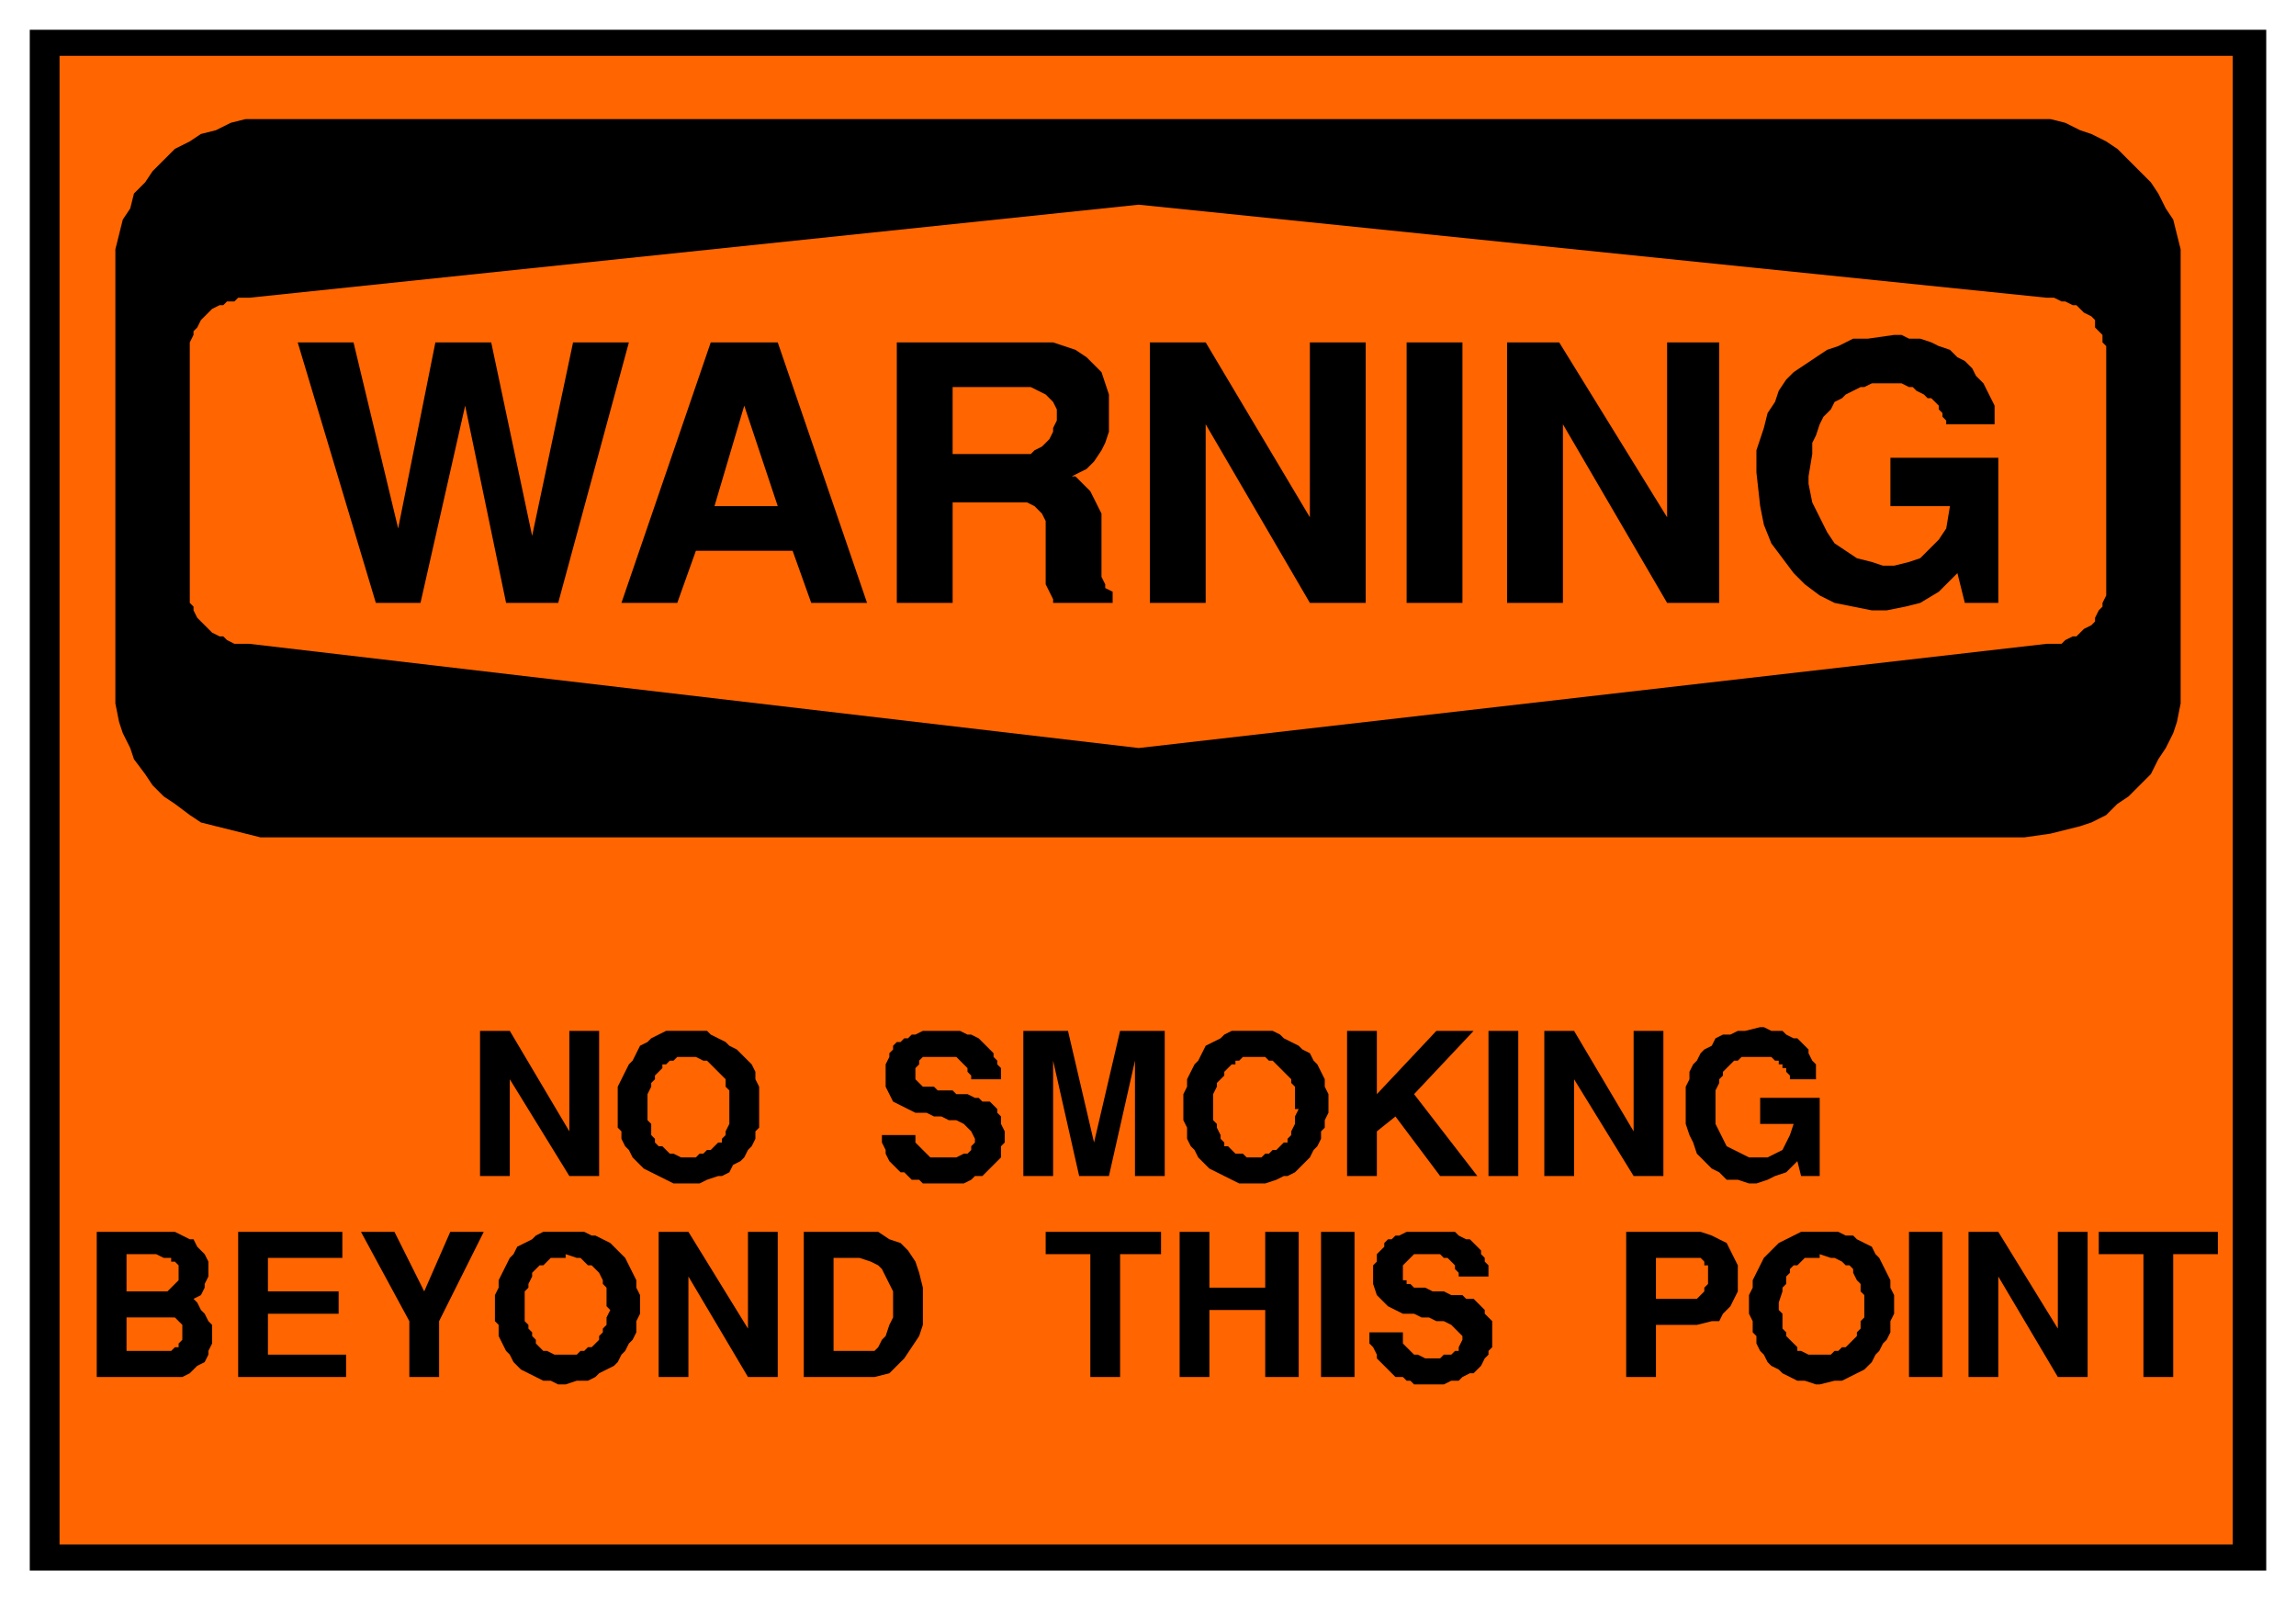
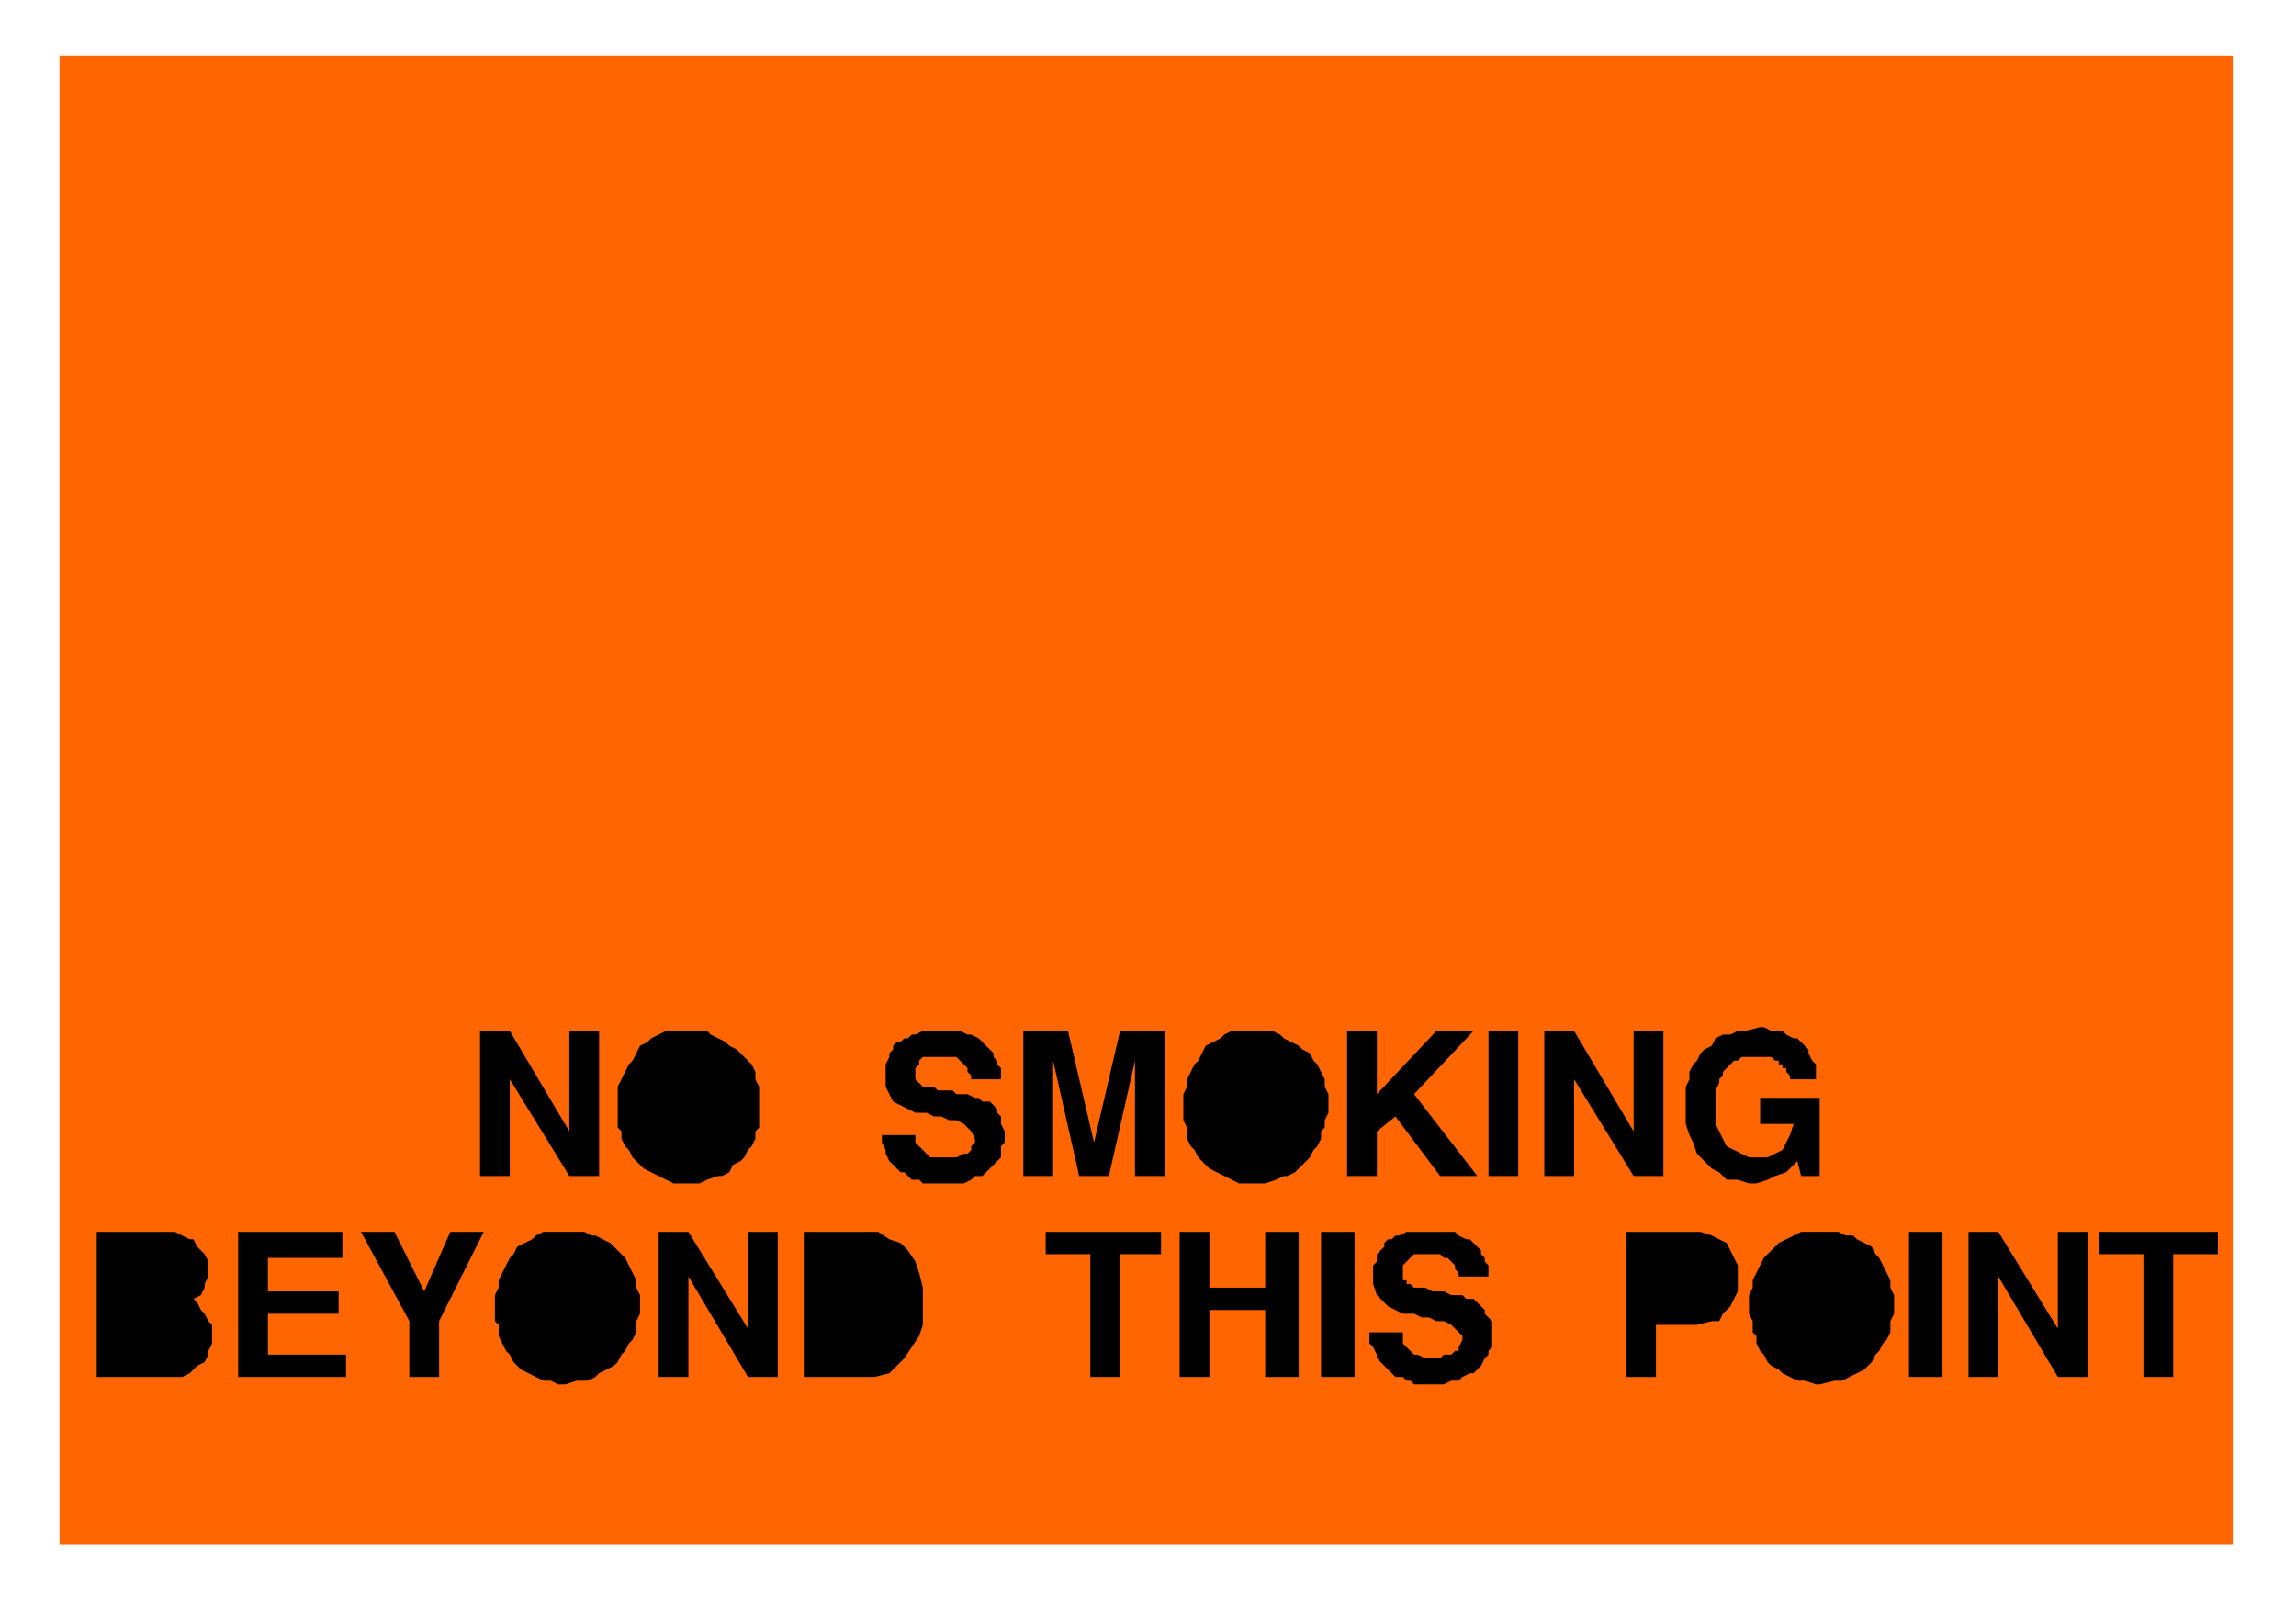
<svg xmlns="http://www.w3.org/2000/svg" fill-rule="evenodd" height="430" preserveAspectRatio="none" stroke-linecap="round" width="617">
  <style>.brush1{fill:#000}.pen1{stroke:none}.brush2{fill:#ff6500}.pen2{stroke:none}</style>
-   <path class="pen1 brush1" d="M8 8h601v414H8V8z" />
  <path class="pen2 brush2" d="M16 15h584v400H16V15z" />
-   <path class="pen1 brush1" d="M72 32h479l4 1 4 2 3 1 4 2 3 2 3 3 3 3 3 3 2 3 2 4 2 3 1 4 1 4v122l-1 5-1 3-2 4-2 3-2 4-3 3-3 3-3 2-3 3-4 2-3 1-4 1-4 1-7 1H70l-4-1-4-1-4-1-4-1-3-2-4-3-3-2-3-3-2-3-3-4-1-3-2-4-1-3-1-5V67l1-4 1-4 2-3 1-4 3-3 2-3 3-3 3-3 4-2 3-2 4-1 4-2 4-1h6z" />
  <path class="pen2 brush2" d="m67 80 239-25 244 25h2l2 1h1l2 1h1l1 1 1 1 2 1 1 1v2l1 1 1 1v2l1 1v67l-1 2v1l-1 1-1 2v1l-1 1-2 1-1 1-1 1h-1l-2 1-1 1h-4l-244 28-239-28h-4l-2-1-1-1h-1l-2-1-1-1-1-1-1-1-1-1-1-2v-1l-1-1V92l1-2v-1l1-1 1-2 1-1 1-1 1-1 2-1h1l1-1h2l1-1h3z" />
-   <path class="pen1 brush1" d="M472 127v-6l1-3 1-3 1-4 2-3 1-3 2-3 2-2 3-2 3-2 3-2 3-1 4-2h4l7-1h2l2 1h3l3 1 2 1 3 1 2 2 2 1 2 2 1 2 2 2 1 2 1 2 1 2v5h-13v-1l-1-1v-1l-1-1v-1l-1-1-1-1h-1l-1-1-2-1-1-1h-1l-2-1h-8l-2 1h-1l-2 1-2 1-1 1-2 1-1 2-2 2-1 2-1 3-1 2v3l-1 6v2l1 5 2 4 2 4 2 3 3 2 3 2 4 1 3 1h3l4-1 3-1 2-2 3-3 2-3 1-6h-16v-13h29v39h-9l-2-8-2 2-3 3-5 3-4 1-5 1h-4l-5-1-5-1-4-2-4-3-3-3-3-4-3-4-2-5-1-5-1-9zm-67 35V92h14l29 47V92h14v70h-14l-28-48v48h-15zm-27 0V92h15v70h-15zm-69 0V92h15l28 47V92h15v70h-15l-28-48v48h-15zm-68 0V92h42l3 1 3 1 3 2 2 2 2 2 1 3 1 3v10l-1 3-1 2-2 3-2 2-4 2h1l2 2 2 2 1 2 1 2 1 2v17l1 2v1l2 1v3h-16v-1l-1-2-1-2v-17l-1-2-1-1-1-1-2-1h-20v27h-15zm-74 0 24-70h18l24 70h-15l-5-14h-26l-5 14h-15zm-66 0L80 92h15l12 50 10-50h15l11 52 11-52h15l-19 70h-14l-11-53-12 53h-12z" />
-   <path class="pen2 brush2" d="M256 122h21l1-1 2-1 1-1 1-1 1-2v-1l1-2v-3l-1-2-1-1-1-1-2-1-2-1h-21v18zm-56-13-8 27h17l-9-27z" />
  <path class="pen1 brush1" d="M576 370v-33h-12v-6h32v6h-12v33h-8zm-47 0v-39h8l16 26v-26h8v39h-8l-16-27v27h-8zm-16 0v-39h9v39h-9zm-43-17v-5l1-2v-2l1-2 1-2 1-2 1-1 2-2 1-1 2-1 2-1 2-1h10l2 1h2l1 1 2 1 2 1 1 2 1 1 1 2 1 2 1 2v2l1 2v5l-1 2v3l-1 2-1 1-1 2-1 1-1 2-1 1-1 1-2 1-2 1-2 1h-2l-4 1h-1l-3-1h-2l-2-1-2-1-1-1-2-1-1-1-1-2-1-1-1-2v-2l-1-1v-3l-1-2zm-33 17v-39h20l3 1 2 1 2 1 1 2 1 2 1 2v7l-1 2-1 2-2 2-1 2h-2l-4 1h-11v14h-8zm-69-12h9v3l1 1 1 1 1 1h1l2 1h4l1-1h2l1-1h1v-1l1-2v-1l-1-1-1-1-1-1-2-1h-2l-2-1h-2l-2-1h-3l-2-1-2-1-2-2-1-1-1-3v-5l1-1v-2l1-1 1-1v-1l1-1h1l1-1h1l2-1h13l1 1 2 1h1l1 1 1 1 1 1v1l1 1v1l1 1v3h-8v-1l-1-1v-1l-1-1-1-1h-1l-1-1h-7l-1 1-1 1-1 1v4h1v1h1l1 1h3l2 1h3l2 1h3l1 1h2l1 1 1 1 1 1v1l1 1 1 1v7l-1 1v1l-1 1-1 2-1 1-1 1h-1l-2 1-1 1h-2l-2 1h-8l-1-1h-1l-1-1h-2l-1-1-1-1-1-1-1-1-1-1v-1l-1-2-1-1v-3zm-13 12v-39h9v39h-9zm-38 0v-39h8v15h15v-15h9v39h-9v-18h-15v18h-8zm-24 0v-33h-12v-6h31v6h-11v33h-8zm-58 0h-19v-39h20l3 2 3 1 2 2 2 3 1 3 1 4v10l-1 3-2 3-2 3-2 2-2 2-4 1zm-58 0v-39h8l16 26v-26h8v39h-8l-16-27v27h-8zm-44-17v-5l1-2v-2l1-2 1-2 1-2 1-1 1-2 2-1 2-1 1-1 2-1h11l2 1h1l2 1 2 1 1 1 2 2 1 1 1 2 1 2 1 2v2l1 2v5l-1 2v3l-1 2-1 1-1 2-1 1-1 2-1 1-2 1-2 1-1 1-2 1h-3l-3 1h-2l-2-1h-2l-2-1-2-1-2-1-1-1-1-1-1-2-1-1-1-2-1-2v-3l-1-1v-2zm-23 17v-15l-13-24h9l8 16 7-16h9l-12 24v15h-8zm-46 0v-39h28v7H72v9h19v6H72v11h21v6H64zm-19 0H26v-39h21l2 1 2 1h1l1 2 1 1 1 1 1 2v4l-1 2v1l-1 2-2 1 1 1 1 2 1 1 1 2 1 1v5l-1 2v1l-1 2-2 1-1 1-1 1-2 1h-4zm408-73v-5l1-2v-2l1-2 1-1 1-2 1-1 2-1 1-2 2-1h2l2-1h2l4-1h1l2 1h3l1 1 2 1h1l1 1 1 1 1 1v1l1 2 1 1v4h-7v-1l-1-1v-1h-1v-1h-1v-1h-1l-1-1h-8l-1 1h-1l-1 1-1 1-1 1v1l-1 1v1l-1 2v9l1 2 1 2 1 2 2 1 2 1 2 1h5l2-1 2-1 1-2 1-2 1-3h-9v-7h16v21h-5l-1-4-1 1-2 2-3 1-2 1-3 1h-2l-3-1h-3l-2-2-2-1-2-2-2-2-1-3-1-2-1-3v-5zm-38 19v-39h8l16 27v-27h8v39h-8l-16-26v26h-8zm-15 0v-39h8v39h-8zm-38 0v-39h8v17l16-17h10l-16 17 17 22h-10l-12-16-5 4v12h-8zm-44-17v-5l1-2v-2l1-2 1-2 1-1 1-2 1-2 2-1 2-1 1-1 2-1h11l2 1 1 1 2 1 2 1 1 1 2 1 1 2 1 1 1 2 1 2v2l1 2v5l-1 2v2l-1 1v2l-1 2-1 1-1 2-1 1-1 1-2 2-2 1h-1l-2 1-3 1h-7l-2-1-2-1-2-1-2-1-1-1-1-1-1-1-1-2-1-1-1-2v-3l-1-2v-2zm-43 17v-39h12l7 30 7-30h12v39h-8v-31l-7 31h-8l-7-31v31h-8zm-38-11h9v2l1 1 1 1 1 1 1 1h7l2-1h1l1-1v-1l1-1v-1l-1-2-1-1-1-1-2-1h-2l-2-1h-2l-2-1h-3l-2-1-2-1-2-1-1-2-1-2v-6l1-2v-1l1-1v-1l1-1h1l1-1h1l1-1h1l2-1h10l2 1h1l2 1 1 1 1 1 1 1 1 1v1l1 1v1l1 1v3h-8v-1l-1-1v-1l-1-1-1-1-1-1h-9l-1 1v1l-1 1v3l1 1 1 1h3l1 1h4l1 1h3l2 1h1l1 1h2l1 1 1 1v1l1 1v2l1 2v3l-1 1v3l-1 1-1 1-1 1-1 1-1 1h-2l-1 1-2 1h-11l-1-1h-2l-1-1-1-1h-1l-1-1-1-1-1-1-1-2v-1l-1-2v-2zm-71-6v-7l1-2 1-2 1-2 1-1 1-2 1-2 2-1 1-1 2-1 2-1h11l1 1 2 1 2 1 1 1 2 1 1 1 2 2 1 1 1 2v2l1 2v11l-1 1v2l-1 2-1 1-1 2-1 1-2 1-1 2-2 1h-1l-3 1-2 1h-7l-2-1-2-1-2-1-2-1-1-1-1-1-1-1-1-2-1-1-1-2v-2l-1-1v-4zm-37 17v-39h8l16 27v-27h8v39h-8l-16-26v26h-8z" />
-   <path class="pen2 brush2" d="M478 350v2l1 1v4l1 1v1l1 1 1 1 1 1v1h1l2 1h6l1-1h1l1-1h1l1-1 1-1 1-1v-1l1-1v-2l1-1v-6l-1-1v-2l-1-1-1-2v-1l-1-1h-1l-1-1-2-1h-1l-3-1v1h-4l-1 1-1 1h-1l-1 1v1l-1 1v2l-1 1v1l-1 3zm-33-1h11l1-1 1-1v-1l1-1v-5h-1v-1l-1-1h-12v11zm-221 14h11l1-1 1-2 1-1 1-3 1-2v-7l-1-2-1-2-1-2-1-1-2-1-3-1h-7v25zm-83-13v5l1 1v1l1 1v1l1 1v1l1 1 1 1h1l2 1h6l1-1h1l1-1h1l1-1 1-1v-1l1-1v-1l1-1v-2l1-2-1-1v-5l-1-1v-1l-1-2-1-1-1-1h-1l-1-1-1-1h-1l-3-1v1h-4l-1 1-1 1h-1l-1 1-1 1v1l-1 2v1l-1 1v3zM34 363h12l1-1h1v-1l1-1v-4l-1-1-1-1H34v9zm0-26v10h11l1-1 1-1 1-1v-4l-1-1h-1v-1h-2l-2-1h-8zm292-41v5l1 1v1l1 2v1l1 1v1h1l1 1 1 1h2l1 1h4l1-1h1l1-1h1l1-1 1-1h1v-1l1-1v-1l1-2v-2l1-2h-1v-6l-1-1v-1l-1-1-1-1-1-1-1-1-1-1h-1l-1-1h-6l-1 1h-1v1h-1l-1 1-1 1v1l-1 1-1 1v1l-1 2v2zm-152 0v5l1 1v3l1 1v1l1 1h1l1 1 1 1h1l2 1h4l1-1h1l1-1h1l1-1 1-1h1v-1l1-1v-1l1-2v-9l-1-1v-2l-1-1-1-1-1-1-1-1-1-1h-1l-2-1h-5l-1 1h-1l-1 1h-1v1l-1 1-1 1v1l-1 1v1l-1 2v2z" />
</svg>